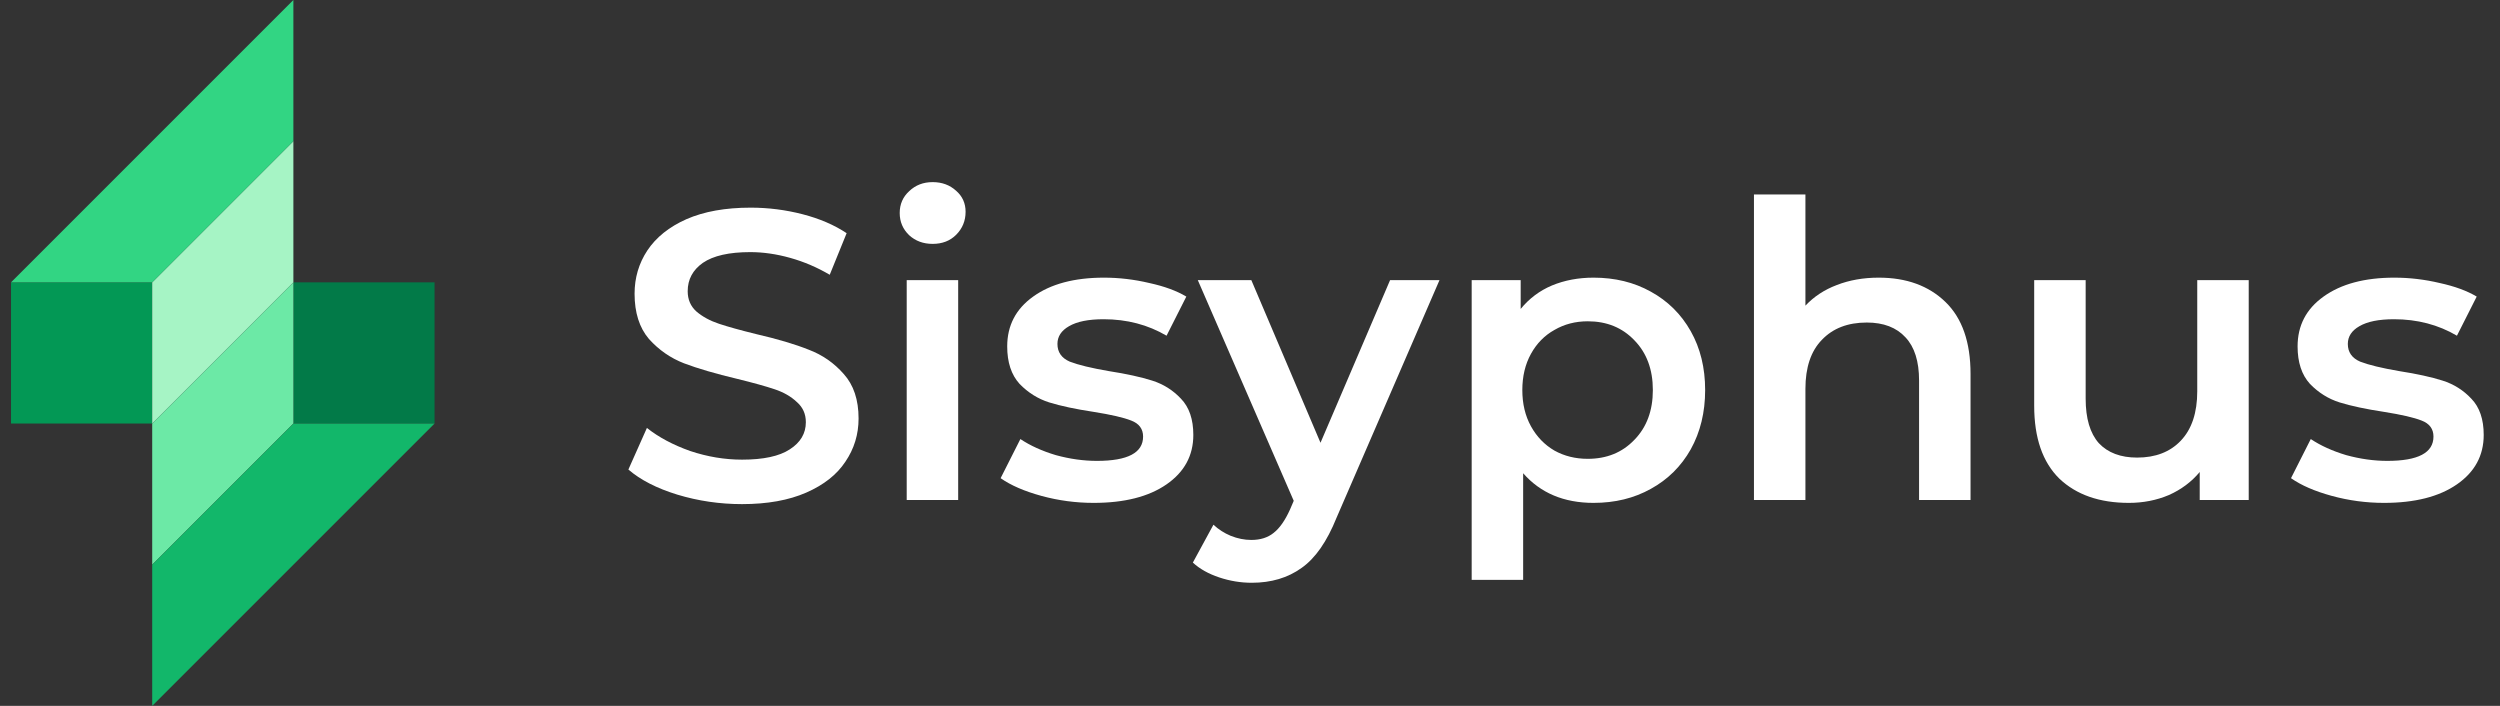
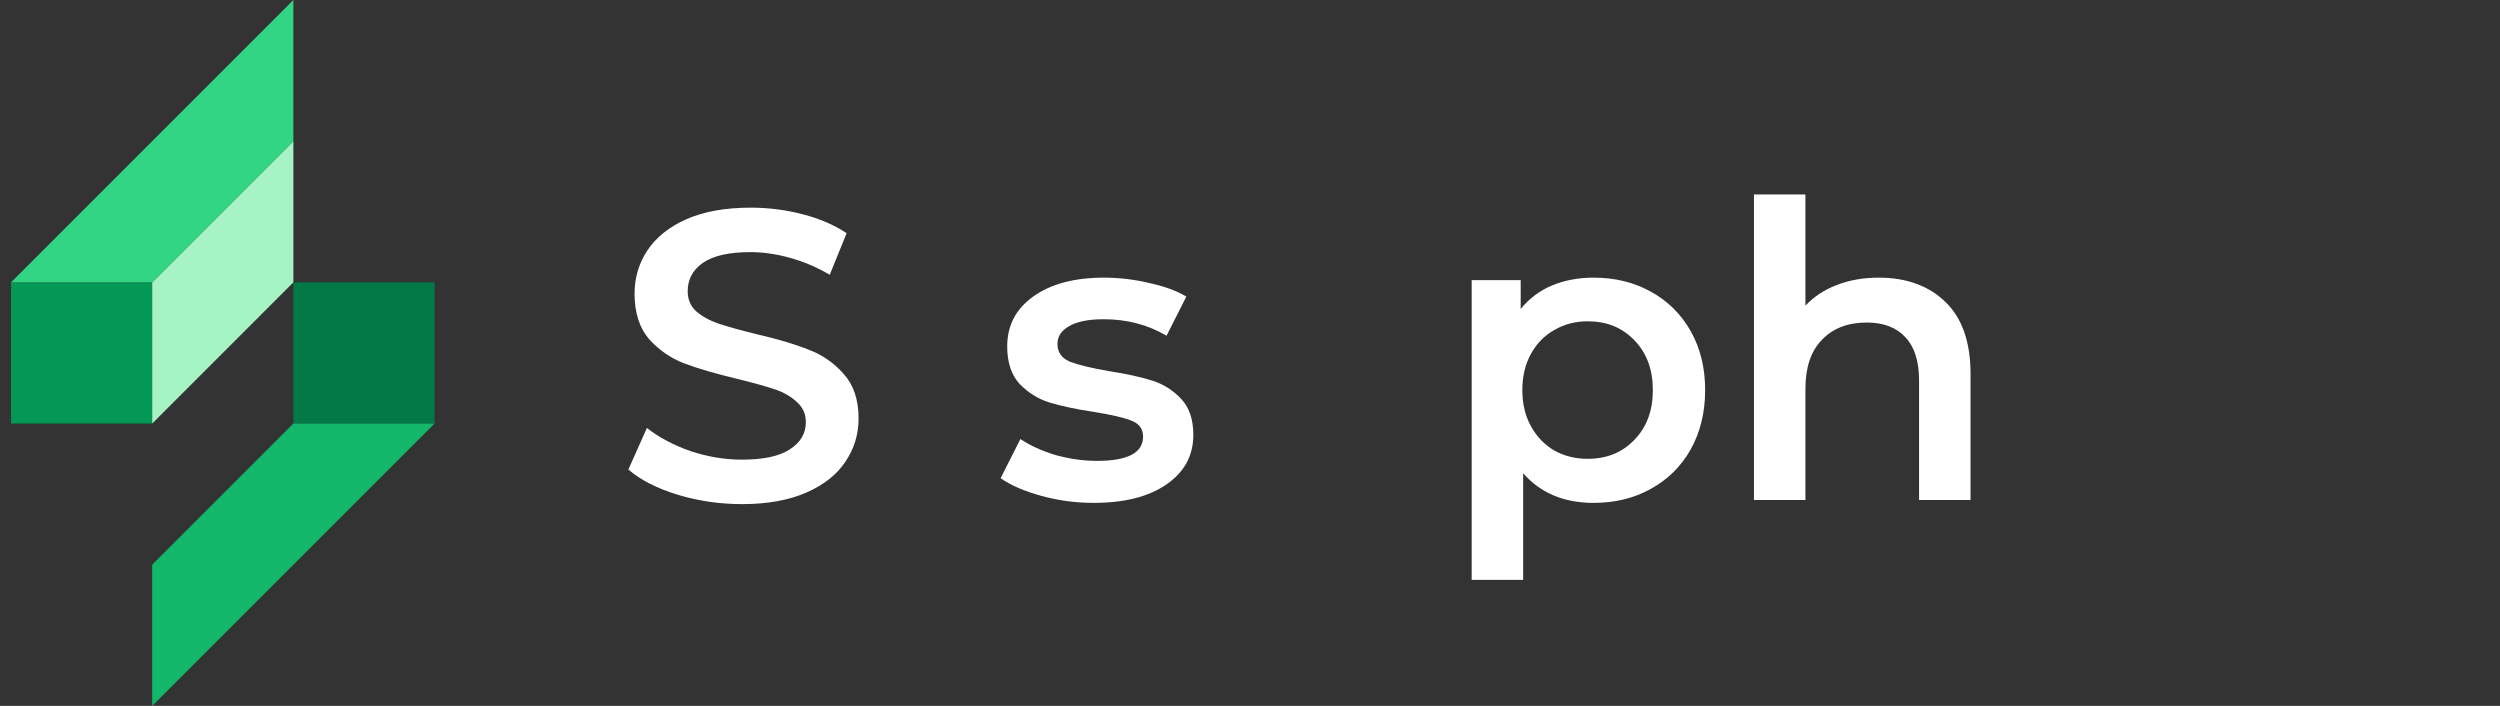
<svg xmlns="http://www.w3.org/2000/svg" width="170" height="48" viewBox="0 0 170 48" fill="none">
  <rect x="0" y="0" width="170" height="48" fill="#333333" stroke="none" />
  <rect x="0.75" y="19.2" width="9.6" height="9.6" fill="#039855" />
  <rect x="29.55" y="28.8" width="9.6" height="9.6" transform="rotate(180 29.55 28.8)" fill="#027A48" />
-   <path d="M10.35 19.2L19.95 9.6V19.2L10.35 28.8V19.2Z" fill="#A6F4C5" />
-   <path d="M19.95 28.8L10.35 38.4L10.35 28.8L19.95 19.2L19.95 28.8Z" fill="#6CE9A6" />
+   <path d="M10.35 19.2L19.95 9.6V19.2L10.35 28.8Z" fill="#A6F4C5" />
  <path d="M0.75 19.2L19.95 0V9.6L10.35 19.2H0.75Z" fill="#32D583" />
  <path d="M29.55 28.8L10.35 48L10.35 38.4L19.95 28.8L29.55 28.8Z" fill="#12B76A" />
  <path d="M50.459 34.28C48.947 34.28 47.481 34.065 46.062 33.636C44.663 33.206 43.552 32.637 42.73 31.928L43.99 29.1C44.793 29.735 45.773 30.257 46.931 30.668C48.106 31.06 49.282 31.256 50.459 31.256C51.914 31.256 52.997 31.023 53.706 30.556C54.434 30.089 54.798 29.473 54.798 28.708C54.798 28.148 54.593 27.691 54.182 27.336C53.791 26.962 53.286 26.673 52.67 26.468C52.054 26.262 51.215 26.029 50.151 25.768C48.657 25.413 47.444 25.058 46.511 24.704C45.596 24.349 44.803 23.799 44.13 23.052C43.477 22.287 43.151 21.26 43.151 19.972C43.151 18.889 43.44 17.909 44.019 17.032C44.616 16.136 45.502 15.427 46.678 14.904C47.873 14.381 49.329 14.12 51.047 14.12C52.241 14.12 53.417 14.269 54.575 14.568C55.732 14.867 56.73 15.296 57.571 15.856L56.422 18.684C55.564 18.18 54.668 17.797 53.734 17.536C52.801 17.274 51.896 17.144 51.019 17.144C49.581 17.144 48.508 17.387 47.798 17.872C47.108 18.357 46.763 19.001 46.763 19.804C46.763 20.364 46.959 20.821 47.35 21.176C47.761 21.53 48.275 21.811 48.891 22.016C49.507 22.221 50.346 22.454 51.41 22.716C52.867 23.052 54.061 23.407 54.995 23.78C55.928 24.134 56.721 24.685 57.374 25.432C58.047 26.178 58.383 27.186 58.383 28.456C58.383 29.538 58.084 30.518 57.486 31.396C56.908 32.273 56.021 32.973 54.827 33.496C53.632 34.019 52.176 34.28 50.459 34.28Z" fill="white" />
-   <path d="M61.656 19.048H65.156V34H61.656V19.048ZM63.42 16.584C62.785 16.584 62.253 16.388 61.824 15.996C61.395 15.585 61.18 15.081 61.18 14.484C61.18 13.886 61.395 13.392 61.824 13C62.253 12.589 62.785 12.384 63.42 12.384C64.055 12.384 64.587 12.58 65.016 12.972C65.445 13.345 65.66 13.821 65.66 14.4C65.66 15.016 65.445 15.539 65.016 15.968C64.605 16.378 64.073 16.584 63.42 16.584Z" fill="white" />
  <path d="M74.37 34.196C73.156 34.196 71.971 34.037 70.814 33.72C69.656 33.403 68.732 33.001 68.042 32.516L69.386 29.856C70.058 30.304 70.86 30.668 71.794 30.948C72.746 31.209 73.679 31.34 74.594 31.34C76.684 31.34 77.73 30.789 77.73 29.688C77.73 29.165 77.459 28.801 76.918 28.596C76.395 28.39 75.546 28.195 74.37 28.008C73.138 27.821 72.13 27.607 71.346 27.364C70.58 27.121 69.908 26.701 69.33 26.104C68.77 25.488 68.49 24.639 68.49 23.556C68.49 22.137 69.078 21.008 70.254 20.168C71.448 19.309 73.054 18.88 75.07 18.88C76.096 18.88 77.123 19.001 78.15 19.244C79.176 19.468 80.016 19.776 80.67 20.168L79.326 22.828C78.056 22.081 76.628 21.708 75.042 21.708C74.015 21.708 73.231 21.866 72.69 22.184C72.167 22.483 71.906 22.884 71.906 23.388C71.906 23.948 72.186 24.349 72.746 24.592C73.324 24.816 74.211 25.03 75.406 25.236C76.6 25.422 77.58 25.637 78.346 25.88C79.111 26.122 79.764 26.533 80.306 27.112C80.866 27.691 81.146 28.512 81.146 29.576C81.146 30.976 80.539 32.096 79.326 32.936C78.112 33.776 76.46 34.196 74.37 34.196Z" fill="white" />
-   <path d="M97.886 19.048L90.886 35.204C90.233 36.828 89.44 37.967 88.506 38.62C87.573 39.292 86.444 39.628 85.118 39.628C84.372 39.628 83.634 39.507 82.906 39.264C82.178 39.021 81.581 38.685 81.114 38.256L82.514 35.68C82.85 35.997 83.242 36.249 83.69 36.436C84.157 36.623 84.624 36.716 85.09 36.716C85.706 36.716 86.21 36.557 86.602 36.24C87.013 35.922 87.386 35.391 87.722 34.644L87.974 34.056L81.45 19.048H85.09L89.794 30.108L94.526 19.048H97.886Z" fill="white" />
  <path d="M108.362 18.88C109.818 18.88 111.115 19.197 112.254 19.832C113.411 20.466 114.316 21.363 114.97 22.52C115.623 23.677 115.95 25.012 115.95 26.524C115.95 28.036 115.623 29.38 114.97 30.556C114.316 31.713 113.411 32.609 112.254 33.244C111.115 33.879 109.818 34.196 108.362 34.196C106.346 34.196 104.75 33.524 103.574 32.18V39.432H100.074V19.048H103.406V21.008C103.984 20.299 104.694 19.767 105.534 19.412C106.392 19.057 107.335 18.88 108.362 18.88ZM107.97 31.2C109.258 31.2 110.312 30.77 111.134 29.912C111.974 29.053 112.394 27.924 112.394 26.524C112.394 25.124 111.974 23.994 111.134 23.136C110.312 22.277 109.258 21.848 107.97 21.848C107.13 21.848 106.374 22.044 105.702 22.436C105.03 22.809 104.498 23.351 104.106 24.06C103.714 24.769 103.518 25.59 103.518 26.524C103.518 27.457 103.714 28.279 104.106 28.988C104.498 29.697 105.03 30.248 105.702 30.64C106.374 31.013 107.13 31.2 107.97 31.2Z" fill="white" />
  <path d="M127.753 18.88C129.638 18.88 131.15 19.43 132.289 20.532C133.428 21.633 133.997 23.267 133.997 25.432V34H130.497V25.88C130.497 24.573 130.189 23.593 129.573 22.94C128.957 22.268 128.08 21.932 126.941 21.932C125.653 21.932 124.636 22.324 123.889 23.108C123.142 23.873 122.769 24.984 122.769 26.44V34H119.269V13.224H122.769V20.784C123.348 20.168 124.057 19.701 124.897 19.384C125.756 19.048 126.708 18.88 127.753 18.88Z" fill="white" />
-   <path d="M152.913 19.048V34H149.581V32.096C149.021 32.768 148.321 33.291 147.481 33.664C146.641 34.019 145.736 34.196 144.765 34.196C142.768 34.196 141.19 33.645 140.033 32.544C138.894 31.424 138.325 29.772 138.325 27.588V19.048H141.825V27.112C141.825 28.456 142.124 29.464 142.721 30.136C143.337 30.789 144.205 31.116 145.325 31.116C146.576 31.116 147.565 30.733 148.293 29.968C149.04 29.184 149.413 28.064 149.413 26.608V19.048H152.913Z" fill="white" />
-   <path d="M162.116 34.196C160.902 34.196 159.717 34.037 158.56 33.72C157.402 33.403 156.478 33.001 155.788 32.516L157.132 29.856C157.804 30.304 158.606 30.668 159.54 30.948C160.492 31.209 161.425 31.34 162.34 31.34C164.43 31.34 165.476 30.789 165.476 29.688C165.476 29.165 165.205 28.801 164.664 28.596C164.141 28.39 163.292 28.195 162.116 28.008C160.884 27.821 159.876 27.607 159.092 27.364C158.326 27.121 157.654 26.701 157.076 26.104C156.516 25.488 156.236 24.639 156.236 23.556C156.236 22.137 156.824 21.008 158 20.168C159.194 19.309 160.8 18.88 162.816 18.88C163.842 18.88 164.869 19.001 165.896 19.244C166.922 19.468 167.762 19.776 168.416 20.168L167.072 22.828C165.802 22.081 164.374 21.708 162.788 21.708C161.761 21.708 160.977 21.866 160.436 22.184C159.913 22.483 159.652 22.884 159.652 23.388C159.652 23.948 159.932 24.349 160.492 24.592C161.07 24.816 161.957 25.03 163.152 25.236C164.346 25.422 165.326 25.637 166.092 25.88C166.857 26.122 167.51 26.533 168.052 27.112C168.612 27.691 168.892 28.512 168.892 29.576C168.892 30.976 168.285 32.096 167.072 32.936C165.858 33.776 164.206 34.196 162.116 34.196Z" fill="white" />
</svg>